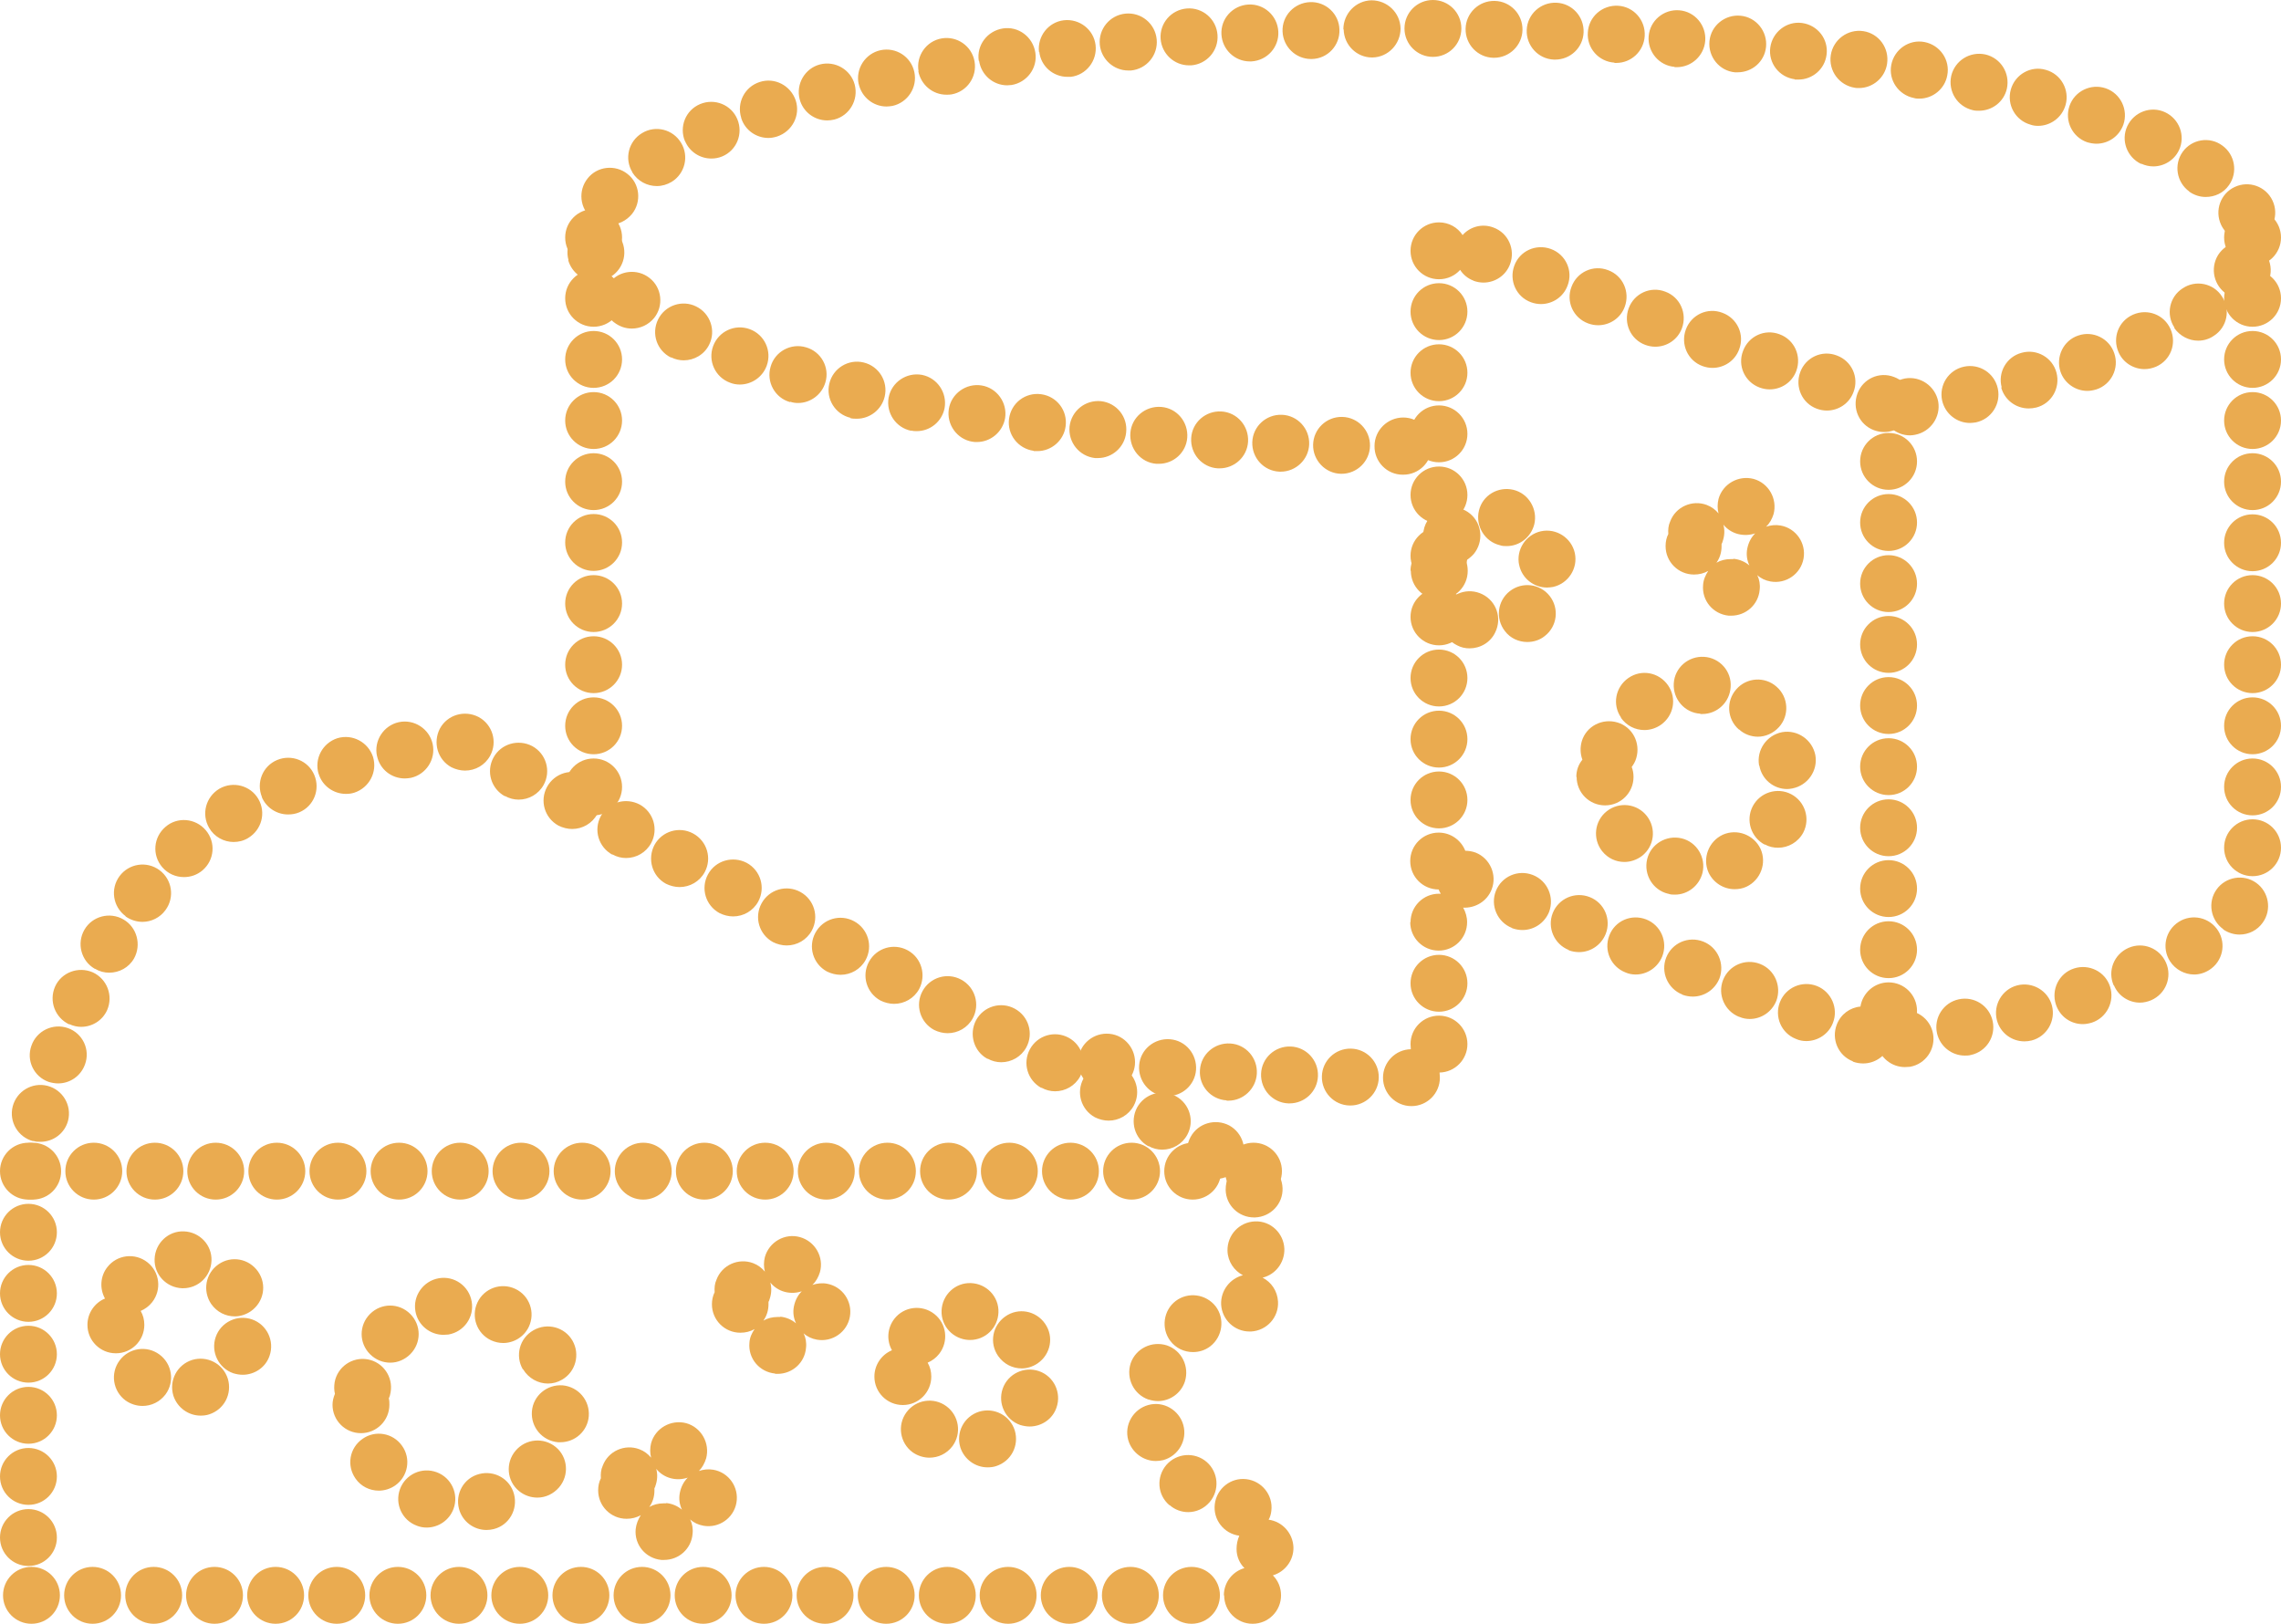
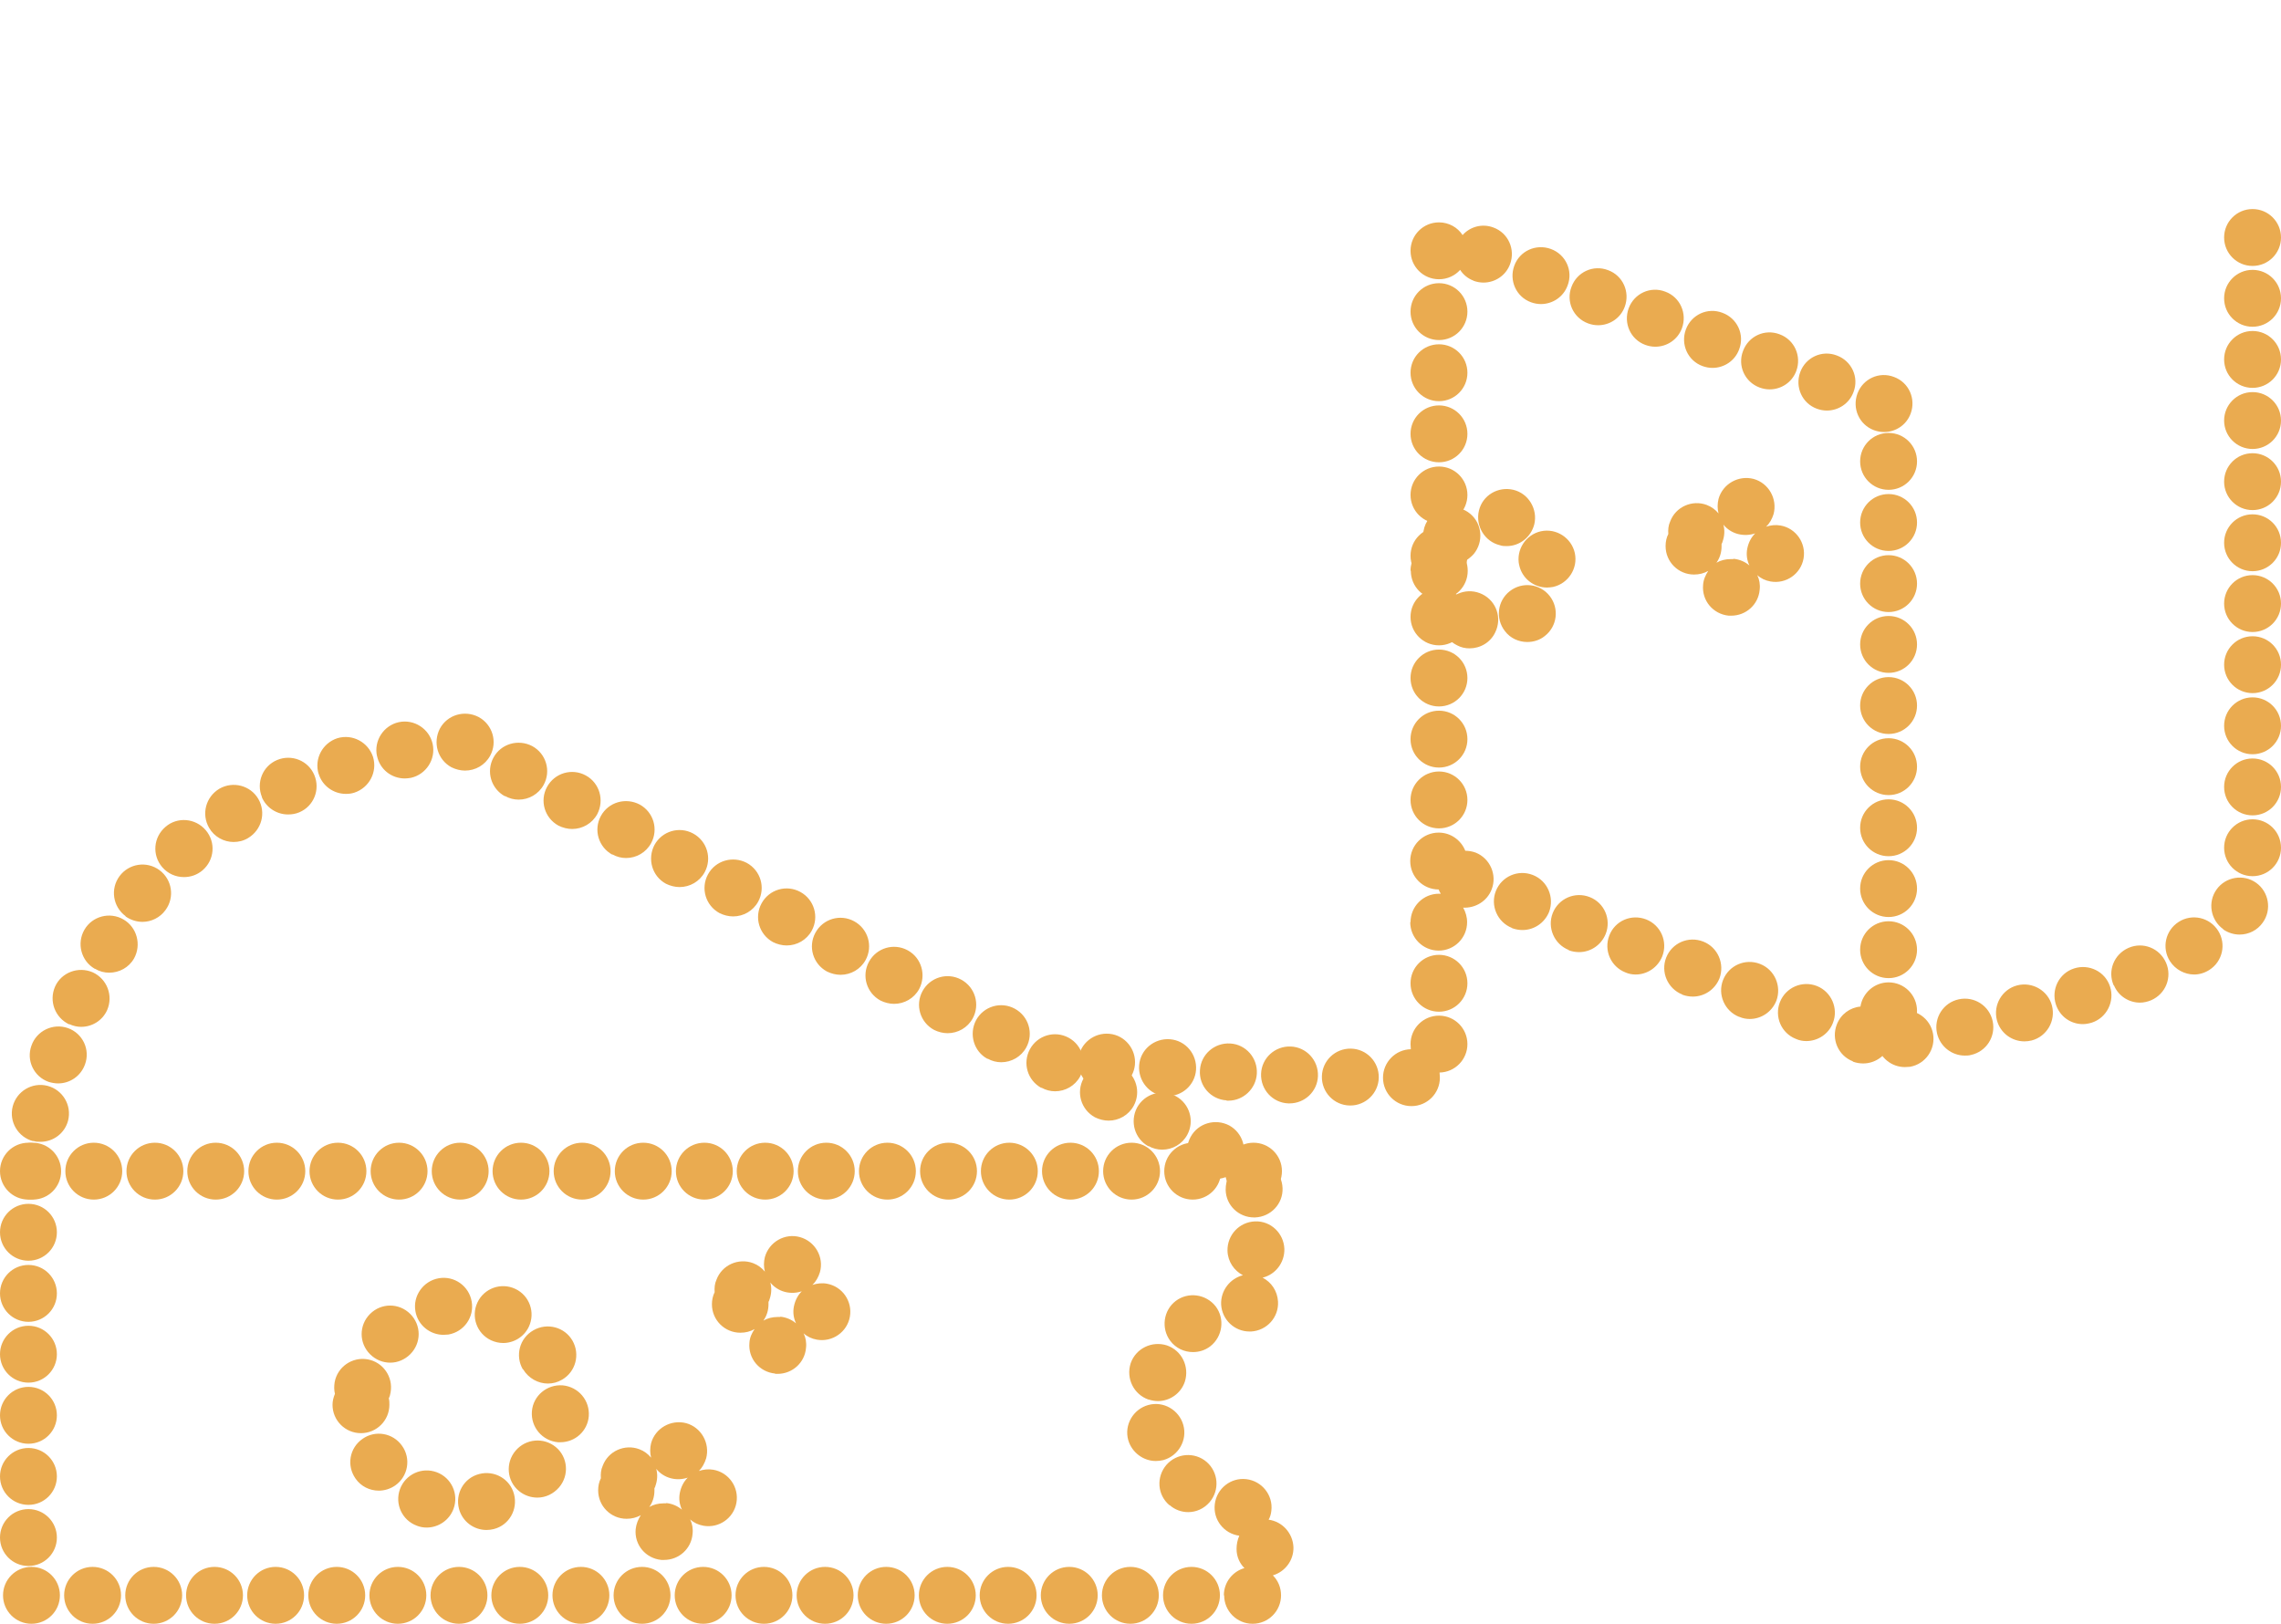
<svg xmlns="http://www.w3.org/2000/svg" id="_Слой_1" data-name="Слой_1" version="1.1" viewBox="0 0 753.9 536.7">
  <defs>
    <style> .st0 { fill: #eaab50; } </style>
  </defs>
  <path class="st0" d="M620.4,345c-.9-5.1,2.5-10,7.6-10.9h0c5.1-.9,10,2.5,10.9,7.6h0c.9,5.1-2.5,10-7.6,10.9h0c-.6,0-1.1.1-1.7.1h0c-4.5,0-8.4-3.2-9.3-7.8ZM640.2,341.5c-1.1-5.1,2.1-10.1,7.2-11.2h0c5.1-1.1,10.1,2.1,11.2,7.2h0c1.1,5.1-2.1,10.1-7.2,11.2h0c-.7.2-1.4.2-2,.2h0c-4.3,0-8.2-3-9.2-7.4ZM660,337.2c-1.3-5,1.7-10.2,6.7-11.5h0c5-1.3,10.2,1.7,11.5,6.7h0c1.3,5-1.7,10.2-6.7,11.5h0c-.8.2-1.6.3-2.4.3h0c-4.2,0-8-2.8-9.1-7ZM679.5,332c-1.6-4.9,1-10.3,6-11.9h0c4.9-1.6,10.3,1,11.9,6h0c1.6,4.9-1.1,10.3-6,11.9h0c-1,.3-2,.5-3,.5h0c-4,0-7.6-2.5-8.9-6.5ZM698.6,325.7c-2.1-4.8.1-10.3,4.9-12.4h0c4.8-2.1,10.3.1,12.4,4.9h0c2.1,4.8-.1,10.3-4.9,12.4h0c-1.2.5-2.5.8-3.7.8h0c-3.6,0-7.1-2.1-8.6-5.7ZM717.2,317.7c-2.8-4.4-1.5-10.2,2.9-13h0c4.4-2.8,10.2-1.5,13,2.9h0c2.8,4.4,1.5,10.2-2.9,13h0c-1.6,1-3.3,1.5-5,1.5h0c-3.1,0-6.2-1.6-8-4.4ZM734.8,307.1c-4.2-3-5.2-8.9-2.2-13.1h0c3-4.2,8.9-5.2,13.1-2.2h0c4.2,3,5.2,8.9,2.2,13.1h0c-1.8,2.6-4.7,4-7.7,4h0c-1.9,0-3.8-.6-5.4-1.7ZM735.1,280.2c0-5.2,4.2-9.4,9.4-9.4h0c5.2,0,9.4,4.2,9.4,9.4h0c0,5.2-4.2,9.4-9.4,9.4h0c-5.2,0-9.4-4.2-9.4-9.4ZM735.1,260.1c0-5.2,4.2-9.4,9.4-9.4h0c5.2,0,9.4,4.2,9.4,9.4h0c0,5.2-4.2,9.4-9.4,9.4h0c-5.2,0-9.4-4.2-9.4-9.4ZM735.1,239.9c0-5.2,4.2-9.4,9.4-9.4h0c5.2,0,9.4,4.2,9.4,9.4h0c0,5.2-4.2,9.4-9.4,9.4h0c-5.2,0-9.4-4.2-9.4-9.4ZM735.1,219.7c0-5.2,4.2-9.4,9.4-9.4h0c5.2,0,9.4,4.2,9.4,9.4h0c0,5.2-4.2,9.4-9.4,9.4h0c-5.2,0-9.4-4.2-9.4-9.4ZM735.1,199.5c0-5.2,4.2-9.4,9.4-9.4h0c5.2,0,9.4,4.2,9.4,9.4h0c0,5.2-4.2,9.4-9.4,9.4h0c-5.2,0-9.4-4.2-9.4-9.4ZM735.1,179.4c0-5.2,4.2-9.4,9.4-9.4h0c5.2,0,9.4,4.2,9.4,9.4h0c0,5.2-4.2,9.4-9.4,9.4h0c-5.2,0-9.4-4.2-9.4-9.4ZM735.1,159.2c0-5.2,4.2-9.4,9.4-9.4h0c5.2,0,9.4,4.2,9.4,9.4h0c0,5.2-4.2,9.4-9.4,9.4h0c-5.2,0-9.4-4.2-9.4-9.4ZM735.1,139c0-5.2,4.2-9.4,9.4-9.4h0c5.2,0,9.4,4.2,9.4,9.4h0c0,5.2-4.2,9.4-9.4,9.4h0c-5.2,0-9.4-4.2-9.4-9.4ZM735.1,118.8c0-5.2,4.2-9.4,9.4-9.4h0c5.2,0,9.4,4.2,9.4,9.4h0c0,5.2-4.2,9.4-9.4,9.4h0c-5.2,0-9.4-4.2-9.4-9.4ZM735.1,98.6c0-5.2,4.2-9.4,9.4-9.4h0c5.2,0,9.4,4.2,9.4,9.4h0c0,5.2-4.2,9.4-9.4,9.4h0c-5.2,0-9.4-4.2-9.4-9.4ZM735.1,78.5c0-5.2,4.2-9.4,9.4-9.4h0c5.2,0,9.4,4.2,9.4,9.4h0c0,5.2-4.2,9.4-9.4,9.4h0c-5.2,0-9.4-4.2-9.4-9.4Z" />
  <g>
-     <path class="st0" d="M463.6,156.9h0c-5.2,0-9.4-4.3-9.3-9.5h0c0-5.2,4.3-9.4,9.5-9.4h0c5.2,0,9.4,4.3,9.4,9.5h0c0,5.2-4.2,9.4-9.4,9.4h0ZM443.2,156.6c-5.2-.1-9.3-4.5-9.2-9.6h0c.1-5.2,4.4-9.3,9.6-9.2h0c5.2.1,9.3,4.4,9.2,9.6h0c-.1,5.1-4.3,9.2-9.4,9.2h-.2ZM422.9,155.9c-5.2-.2-9.2-4.6-9-9.8h0c.2-5.2,4.6-9.2,9.8-9h0c5.2.2,9.2,4.6,9,9.8h0c-.2,5-4.4,9-9.4,9h-.4ZM402.5,154.8c-5.2-.3-9.1-4.8-8.8-10h0c.3-5.2,4.8-9.1,10-8.8h0c5.2.3,9.1,4.8,8.8,10h0c-.3,5-4.5,8.8-9.4,8.8h0c-.2,0-.4,0-.6,0ZM382.2,153.3c-5.2-.4-9-5-8.6-10.2h0c.4-5.2,5-9,10.2-8.6h0c5.2.4,9,5,8.6,10.2h0c-.4,4.9-4.5,8.6-9.4,8.6h0c-.3,0-.5,0-.8,0ZM361.9,151.4c-5.2-.6-8.9-5.2-8.4-10.4h0c.6-5.2,5.2-8.9,10.4-8.4h0c5.2.6,8.9,5.2,8.3,10.4h0c-.5,4.8-4.6,8.4-9.3,8.4h0c-.3,0-.7,0-1,0ZM341.6,149h0c-5.1-.7-8.8-5.4-8.1-10.6h0c.7-5.2,5.4-8.8,10.6-8.1h0c5.2.7,8.8,5.4,8.1,10.6h0c-.6,4.7-4.7,8.2-9.3,8.2h0c-.4,0-.8,0-1.3,0ZM321.4,146c-5.1-.8-8.6-5.7-7.8-10.8h0c.8-5.1,5.7-8.6,10.8-7.8h0c5.1.8,8.6,5.7,7.8,10.8h0c-.8,4.6-4.8,7.9-9.3,7.9h0c-.5,0-1,0-1.5-.1ZM622,136.1c-.9-5.1,2.5-10,7.6-11h0c5.1-.9,10,2.5,11,7.6h0c.9,5.1-2.5,10-7.6,11h0c-.6.1-1.1.2-1.7.2h0c-4.5,0-8.4-3.2-9.2-7.7ZM301.2,142.4c-5.1-1-8.4-5.9-7.5-11h0c1-5.1,5.9-8.4,11-7.5h0c5.1,1,8.4,5.9,7.5,11h0c-.9,4.5-4.8,7.6-9.2,7.6h0c-.6,0-1.2,0-1.8-.2ZM641.9,132.4c-1.1-5.1,2.1-10.1,7.2-11.2h0c5.1-1.1,10.1,2.1,11.2,7.2h0c1.1,5.1-2.1,10.1-7.2,11.2h0c-.7.1-1.4.2-2,.2h0c-4.3,0-8.2-3-9.2-7.4ZM281.1,138.1c-5.1-1.2-8.2-6.3-7-11.3h0c1.2-5.1,6.3-8.2,11.3-7h0c5.1,1.2,8.2,6.3,7,11.3h0c-1,4.3-4.9,7.3-9.2,7.3h0c-.7,0-1.4,0-2.2-.2ZM661.6,128.1c-1.4-5,1.6-10.2,6.6-11.5h0c5-1.4,10.2,1.6,11.5,6.6h0c1.3,5-1.6,10.2-6.7,11.5h0c-.8.2-1.7.3-2.5.3h0c-4.2,0-8-2.8-9.1-7ZM261.1,132.9c-5-1.4-7.9-6.7-6.4-11.7h0c1.4-5,6.7-7.9,11.7-6.4h0c5,1.4,7.9,6.7,6.4,11.6h0c-1.2,4.1-5,6.8-9,6.8h0c-.9,0-1.7-.1-2.6-.4ZM681,122.8c-1.6-4.9,1-10.3,5.9-11.9h0c4.9-1.7,10.3,1,11.9,5.9h0c1.7,4.9-1,10.3-5.9,11.9h0c-1,.3-2,.5-3,.5h0c-3.9,0-7.6-2.5-8.9-6.4ZM241.3,126.5c-4.9-1.8-7.4-7.2-5.6-12.1h0c1.8-4.9,7.2-7.4,12.1-5.6h0c4.9,1.8,7.4,7.2,5.6,12.1h0c-1.4,3.8-5,6.2-8.9,6.2h0c-1.1,0-2.2-.2-3.2-.6ZM700.2,116.4c-2.1-4.8,0-10.3,4.8-12.4h0c4.8-2.1,10.3,0,12.4,4.8h0c2.1,4.8,0,10.3-4.8,12.4h0c-1.2.5-2.5.8-3.8.8h0c-3.6,0-7.1-2.1-8.6-5.6ZM221.8,118.2c-4.7-2.3-6.6-7.9-4.3-12.6h0c2.3-4.7,8-6.6,12.6-4.3h0c4.7,2.3,6.6,8,4.3,12.6h0c-1.6,3.3-5,5.2-8.4,5.2h0c-1.4,0-2.8-.3-4.2-1ZM718.7,108.3c-2.9-4.3-1.7-10.2,2.7-13h0c4.3-2.9,10.2-1.7,13,2.7h0c2.9,4.3,1.7,10.2-2.7,13h0c-1.6,1.1-3.4,1.6-5.2,1.6h0c-3,0-6-1.5-7.9-4.2ZM203,106.6c-4.1-3.2-4.7-9.2-1.5-13.2h0c3.2-4.1,9.2-4.7,13.2-1.5h0c4.1,3.2,4.7,9.2,1.5,13.2h0c-1.9,2.3-4.6,3.5-7.4,3.5h0c-2.1,0-4.1-.7-5.9-2.1ZM736.1,97.3c-4.4-2.8-5.7-8.6-3-13h0c2.8-4.4,8.6-5.7,13-3h0c4.4,2.8,5.7,8.6,3,13h0c-1.8,2.9-4.9,4.4-8,4.4h0c-1.7,0-3.5-.5-5-1.5ZM187.9,86c-1.4-5,1.5-10.2,6.5-11.6h0c5-1.4,10.2,1.5,11.6,6.5h0c1.4,5-1.5,10.2-6.5,11.6h0c-.9.2-1.7.4-2.6.4h0c-4.1,0-7.9-2.7-9.1-6.9ZM734.1,74.3c-2.2-4.7-.2-10.3,4.5-12.5h0c4.7-2.2,10.3-.2,12.5,4.5h0c2.2,4.7.2,10.3-4.5,12.5h0c-1.3.6-2.7.9-4,.9h0c-3.5,0-6.9-2-8.5-5.4ZM195.7,72.2c-4.1-3.2-4.7-9.2-1.5-13.2h0c3.2-4.1,9.2-4.7,13.2-1.5h0c4.1,3.2,4.7,9.2,1.5,13.2h0c-1.9,2.3-4.6,3.6-7.4,3.6h0c-2.1,0-4.1-.7-5.9-2.1ZM723.6,63.3c-4.2-3-5.2-8.9-2.2-13.1h0c3-4.2,8.9-5.2,13.1-2.1h0c4.2,3,5.2,8.9,2.2,13.1h0c-1.8,2.6-4.7,3.9-7.7,3.9h0c-1.9,0-3.8-.6-5.5-1.8ZM209,56.9c-2.7-4.4-1.3-10.2,3.2-12.9h0c4.4-2.7,10.2-1.3,12.9,3.2h0c2.7,4.4,1.3,10.2-3.1,12.9h0c-1.5.9-3.2,1.4-4.9,1.4h0c-3.2,0-6.3-1.6-8.1-4.5ZM707.7,54.2c-4.7-2.2-6.8-7.8-4.6-12.5h0c2.2-4.7,7.8-6.8,12.5-4.6h0c4.7,2.2,6.8,7.8,4.6,12.5h0c-1.6,3.4-5,5.4-8.5,5.4h0c-1.3,0-2.7-.3-4-.9ZM226.4,46.7c-2-4.8.2-10.3,5-12.3h0c4.8-2,10.3.2,12.3,5h0c2,4.8-.2,10.3-5,12.3h0c-1.2.5-2.4.7-3.6.7h0c-3.7,0-7.2-2.2-8.7-5.8ZM689.8,47c-4.9-1.7-7.5-7.1-5.8-12h0c1.7-4.9,7.1-7.5,12-5.8h0c4.9,1.7,7.5,7.1,5.8,12h0c-1.4,3.9-5,6.3-8.9,6.3h0c-1,0-2.1-.2-3.1-.5ZM245,39c-1.6-5,1.1-10.3,6.1-11.9h0c4.9-1.6,10.2,1.1,11.9,6.1h0c1.6,4.9-1.1,10.2-6.1,11.9h0c-1,.3-1.9.5-2.9.5h0c-4,0-7.7-2.5-9-6.5ZM671.1,41.2c-5-1.4-7.9-6.6-6.5-11.6h0c1.4-5,6.6-8,11.6-6.5h0c5,1.4,7.9,6.6,6.5,11.6h0c-1.2,4.2-5,6.9-9.1,6.9h0c-.8,0-1.7-.1-2.5-.4ZM264.3,32.8c-1.3-5,1.7-10.2,6.7-11.5h0c5-1.3,10.2,1.7,11.5,6.7h0c1.3,5-1.7,10.2-6.7,11.5h0c-.8.2-1.6.3-2.4.3h0c-4.2,0-8-2.8-9.1-7ZM652,36.4c-5.1-1.2-8.2-6.2-7.1-11.3h0c1.2-5.1,6.2-8.2,11.3-7.1h0c5.1,1.2,8.2,6.2,7.1,11.3h0c-1,4.4-4.9,7.3-9.2,7.3h0c-.7,0-1.4,0-2.1-.2ZM283.8,27.8c-1.1-5.1,2.2-10.1,7.2-11.2h0c5.1-1.1,10.1,2.1,11.2,7.2h0c1.1,5.1-2.2,10.1-7.2,11.2h0c-.7.1-1.3.2-2,.2h0c-4.3,0-8.2-3-9.2-7.5ZM632.6,32.4h0c-5.1-1-8.5-5.9-7.5-11h0c1-5.1,5.9-8.5,11-7.5h0c5.1,1,8.5,5.9,7.5,11h0c-.8,4.5-4.8,7.7-9.2,7.7h0c-.6,0-1.2,0-1.8-.2ZM303.6,23.6c-.9-5.1,2.5-10,7.6-10.9h0c5.1-.9,10,2.5,10.9,7.6h0c.9,5.1-2.5,10-7.6,10.9h0c-.6.1-1.1.1-1.7.1h0c-4.5,0-8.4-3.2-9.3-7.8ZM613,29h0c-5.1-.8-8.7-5.6-7.9-10.8h0c.8-5.1,5.6-8.7,10.8-7.9h0c5.1.8,8.6,5.6,7.8,10.8h0c-.7,4.6-4.7,8-9.3,8h0c-.5,0-1,0-1.5-.1ZM323.5,20.1c-.8-5.1,2.8-9.9,8-10.7h0c5.1-.8,9.9,2.8,10.7,8h0c.8,5.1-2.8,9.9-7.9,10.7h0c-.5,0-.9.1-1.4.1h0c-4.6,0-8.6-3.4-9.3-8.1ZM593.2,26.2h0c-5.2-.7-8.8-5.4-8.1-10.5h0c.7-5.1,5.4-8.8,10.5-8.1h0c5.2.7,8.8,5.4,8.1,10.5h0c-.6,4.8-4.7,8.2-9.3,8.2h0c-.4,0-.8,0-1.2,0ZM343.4,17.2c-.6-5.2,3.1-9.9,8.2-10.5h0c5.2-.6,9.9,3.1,10.5,8.2h0c.6,5.2-3.1,9.9-8.2,10.5h0c-.4,0-.8,0-1.1,0h0c-4.7,0-8.8-3.5-9.3-8.3ZM573.4,23.9c-5.2-.5-8.9-5.2-8.4-10.3h0c.5-5.2,5.2-8.9,10.3-8.4h0c5.2.5,8.9,5.2,8.4,10.3h0c-.5,4.9-4.6,8.4-9.4,8.4h0c-.3,0-.6,0-1,0ZM363.5,14.8c-.5-5.2,3.3-9.8,8.5-10.3h0c5.2-.5,9.8,3.3,10.3,8.5h0c.5,5.2-3.3,9.8-8.5,10.3h0c-.3,0-.6,0-.9,0h0c-4.8,0-8.9-3.7-9.4-8.5ZM553.5,22.1c-5.2-.4-9-5-8.6-10.1h0c.4-5.2,5-9,10.1-8.6h0c5.2.4,9,5,8.6,10.1h0c-.4,4.9-4.5,8.7-9.4,8.7h0c-.3,0-.5,0-.8,0ZM383.6,12.9c-.4-5.2,3.5-9.7,8.7-10.1h0c5.2-.4,9.7,3.5,10.1,8.7h0c.4,5.2-3.5,9.7-8.7,10.1h0c-.2,0-.5,0-.7,0h0c-4.9,0-9-3.8-9.4-8.7ZM533.6,20.7c-5.2-.3-9.2-4.8-8.8-10h0c.3-5.2,4.8-9.1,10-8.8h0c5.2.3,9.1,4.8,8.8,10h0c-.3,5-4.4,8.9-9.4,8.9h0c-.2,0-.4,0-.6,0ZM403.7,11.4c-.3-5.2,3.7-9.6,8.9-9.9h0c5.2-.3,9.6,3.7,9.9,8.9h0c.3,5.2-3.7,9.6-8.9,9.9h0c-.2,0-.3,0-.5,0h0c-5,0-9.1-3.9-9.4-8.9ZM513.6,19.7c-5.2-.2-9.2-4.6-9-9.8h0c.2-5.2,4.6-9.2,9.8-9h0c5.2.2,9.2,4.6,9,9.8h0c-.2,5.1-4.4,9-9.4,9h-.4ZM423.9,10.4c-.2-5.2,3.9-9.5,9.1-9.7h0c5.2-.2,9.6,3.9,9.7,9.1h0c.2,5.2-3.9,9.6-9.1,9.7h0c-.1,0-.2,0-.3,0h0c-5,0-9.2-4-9.4-9.1ZM493.6,19.1c-5.2-.1-9.3-4.4-9.2-9.6h0c.1-5.2,4.4-9.3,9.6-9.2h0c5.2.1,9.3,4.4,9.2,9.6h0c-.1,5.1-4.3,9.2-9.4,9.2h0c0,0-.1,0-.2,0ZM444,9.7c0-5.2,4.1-9.5,9.3-9.6h0c5.2,0,9.5,4.1,9.6,9.3h0c0,5.2-4.1,9.5-9.3,9.6h-.1c-5.1,0-9.3-4.1-9.4-9.3ZM473.6,18.8c-5.2,0-9.4-4.2-9.4-9.4h0c0-5.2,4.2-9.4,9.4-9.4h0c5.2,0,9.4,4.2,9.4,9.4h0c0,5.2-4.2,9.4-9.4,9.4h0Z" />
    <path class="st0" d="M457.1,356.2c0-5.1,4.1-9.3,9.2-9.4h0c0-.5-.1-1.1-.1-1.7h0c0-5.2,4.2-9.4,9.4-9.4h0c5.2,0,9.4,4.2,9.4,9.4h0c0,5.1-4.1,9.3-9.2,9.4h0c0,.5.1,1.1.1,1.7h0c0,5.2-4.2,9.4-9.4,9.4h0c-5.2,0-9.4-4.2-9.4-9.4ZM446.1,365.4c-5.2-.1-9.3-4.4-9.2-9.6h0c.1-5.2,4.4-9.3,9.6-9.2h0c5.2.1,9.3,4.4,9.2,9.6h0c-.1,5.1-4.3,9.2-9.4,9.2h-.2ZM425.8,364.7h0c-5.2-.2-9.2-4.6-9-9.8h0c.2-5.2,4.6-9.2,9.8-9h0c5.2.2,9.2,4.6,9,9.8h0c-.2,5.1-4.4,9-9.4,9h0c-.1,0-.3,0-.4,0ZM405.4,363.7h0c-5.2-.3-9.2-4.8-8.8-10h0c.3-5.2,4.8-9.1,10-8.8h0c5.2.3,9.1,4.8,8.8,10h0c-.3,5-4.5,8.9-9.4,8.9h0c-.2,0-.4,0-.6,0ZM385.1,362.3c-5.2-.4-9-5-8.6-10.2h0c.4-5.2,5-9,10.2-8.6h0c5.2.4,9,5,8.6,10.2h0c-.4,4.9-4.5,8.6-9.4,8.6h0c-.2,0-.5,0-.8,0ZM364.8,360.4h0c-5.2-.5-8.9-5.2-8.4-10.3h0c.5-5.2,5.2-8.9,10.3-8.4h0c5.2.5,8.9,5.2,8.4,10.3h0c-.5,4.8-4.6,8.4-9.3,8.4h0c-.3,0-.7,0-1,0ZM612.4,350.8c-4.9-1.9-7.2-7.4-5.3-12.2h0c1.3-3.4,4.4-5.6,7.8-5.9h0c.7-4.5,4.6-8,9.3-8h0c5.2,0,9.4,4.2,9.4,9.4h0c0,4.9-3.7,8.9-8.5,9.4h0c0,.7-.3,1.3-.5,2h0c-1.5,3.7-5,6-8.8,6h0c-1.1,0-2.3-.2-3.4-.6ZM593.6,343.4c-4.9-1.9-7.2-7.4-5.3-12.2h0c1.9-4.8,7.3-7.2,12.2-5.3h0c4.8,1.9,7.2,7.4,5.3,12.2h0c-1.4,3.7-5,6-8.8,6h0c-1.1,0-2.3-.2-3.4-.7ZM574.8,336.1c-4.8-1.9-7.2-7.4-5.3-12.2h0c1.9-4.8,7.3-7.2,12.2-5.3h0c4.9,1.9,7.2,7.4,5.4,12.2h0c-1.5,3.7-5,6-8.8,6h0c-1.1,0-2.3-.2-3.4-.7ZM466.2,325c0-5.2,4.2-9.4,9.4-9.4h0c5.2,0,9.4,4.2,9.4,9.4h0c0,5.2-4.2,9.4-9.4,9.4h0c-5.2,0-9.4-4.2-9.4-9.4ZM556,328.7c-4.8-1.9-7.2-7.4-5.3-12.2h0c1.9-4.8,7.3-7.2,12.2-5.3h0c4.9,1.9,7.2,7.4,5.4,12.2h0c-1.5,3.7-5,6-8.8,6h0c-1.1,0-2.3-.2-3.4-.6ZM614.8,313.9c0-5.2,4.2-9.4,9.4-9.4h0c5.2,0,9.4,4.2,9.4,9.4h0c0,5.2-4.2,9.4-9.4,9.4h0c-5.2,0-9.4-4.2-9.4-9.4ZM537.2,321.4c-4.8-1.9-7.2-7.3-5.3-12.2h0c1.9-4.9,7.3-7.2,12.2-5.3h0c4.8,1.9,7.2,7.3,5.3,12.2h0c-1.5,3.7-5,6-8.8,6h0c-1.1,0-2.3-.2-3.4-.7ZM518.5,314c-4.8-1.9-7.2-7.4-5.3-12.2h0c1.9-4.8,7.3-7.2,12.2-5.3h0c4.9,1.9,7.2,7.4,5.3,12.2h0c-1.5,3.7-5,6-8.8,6h0c-1.1,0-2.3-.2-3.4-.6ZM466.2,304.8c0-5.2,4.2-9.4,9.4-9.4h0c.2,0,.4,0,.6,0h0c-.3-.4-.5-.9-.7-1.4h0c-5.2,0-9.4-4.2-9.4-9.4h0c0-5.2,4.2-9.4,9.4-9.4h0c4,0,7.4,2.5,8.8,6h0c1.1,0,2.3.2,3.4.6h0c4.8,1.9,7.2,7.4,5.3,12.2h0c-1.5,3.9-5.4,6.2-9.4,6h0c.8,1.4,1.3,3.1,1.3,4.8h0c0,5.2-4.2,9.4-9.4,9.4h0c-5.2,0-9.4-4.2-9.4-9.4ZM499.7,306.7c-4.8-1.9-7.2-7.4-5.3-12.2h0c1.9-4.8,7.3-7.2,12.2-5.3h0c4.9,1.9,7.2,7.4,5.4,12.2h0c-1.5,3.7-5,6-8.8,6h0c-1.1,0-2.3-.2-3.4-.6ZM614.8,293.7c0-5.2,4.2-9.4,9.4-9.4h0c5.2,0,9.4,4.2,9.4,9.4h0c0,5.2-4.2,9.4-9.4,9.4h0c-5.2,0-9.4-4.2-9.4-9.4ZM614.8,273.6c0-5.2,4.2-9.4,9.4-9.4h0c5.2,0,9.4,4.2,9.4,9.4h0c0,5.2-4.2,9.4-9.4,9.4h0c-5.2,0-9.4-4.2-9.4-9.4ZM466.2,264.4c0-5.2,4.2-9.4,9.4-9.4h0c5.2,0,9.4,4.2,9.4,9.4h0c0,5.2-4.2,9.4-9.4,9.4h0c-5.2,0-9.4-4.2-9.4-9.4ZM614.8,253.4c0-5.2,4.2-9.4,9.4-9.4h0c5.2,0,9.4,4.2,9.4,9.4h0c0,5.2-4.2,9.4-9.4,9.4h0c-5.2,0-9.4-4.2-9.4-9.4ZM466.2,244.3c0-5.2,4.2-9.4,9.4-9.4h0c5.2,0,9.4,4.2,9.4,9.4h0c0,5.2-4.2,9.4-9.4,9.4h0c-5.2,0-9.4-4.2-9.4-9.4ZM614.8,233.2c0-5.2,4.2-9.4,9.4-9.4h0c5.2,0,9.4,4.2,9.4,9.4h0c0,5.2-4.2,9.4-9.4,9.4h0c-5.2,0-9.4-4.2-9.4-9.4ZM466.2,224.1c0-5.2,4.2-9.4,9.4-9.4h0c5.2,0,9.4,4.2,9.4,9.4h0c0,5.2-4.2,9.4-9.4,9.4h0c-5.2,0-9.4-4.2-9.4-9.4ZM614.8,213c0-5.2,4.2-9.4,9.4-9.4h0c5.2,0,9.4,4.2,9.4,9.4h0c0,5.2-4.2,9.4-9.4,9.4h0c-5.2,0-9.4-4.2-9.4-9.4ZM466.2,203.9c0-5.2,4.2-9.4,9.4-9.4h0c5.2,0,9.4,4.2,9.4,9.4h0c0,5.2-4.2,9.4-9.4,9.4h0c-5.2,0-9.4-4.2-9.4-9.4ZM614.8,192.9c0-5.2,4.2-9.4,9.4-9.4h0c5.2,0,9.4,4.2,9.4,9.4h0c0,5.2-4.2,9.4-9.4,9.4h0c-5.2,0-9.4-4.2-9.4-9.4ZM466.2,183.7c0-5.2,4.2-9.4,9.4-9.4h0c5.2,0,9.4,4.2,9.4,9.4h0c0,5.2-4.2,9.4-9.4,9.4h0c-5.2,0-9.4-4.2-9.4-9.4ZM614.8,172.7c0-5.2,4.2-9.4,9.4-9.4h0c5.2,0,9.4,4.2,9.4,9.4h0c0,5.2-4.2,9.4-9.4,9.4h0c-5.2,0-9.4-4.2-9.4-9.4ZM466.2,163.6c0-5.2,4.2-9.4,9.4-9.4h0c5.2,0,9.4,4.2,9.4,9.4h0c0,5.2-4.2,9.4-9.4,9.4h0c-5.2,0-9.4-4.2-9.4-9.4ZM614.8,152.5c0-5.2,4.2-9.4,9.4-9.4h0c5.2,0,9.4,4.2,9.4,9.4h0c0,5.2-4.2,9.4-9.4,9.4h0c-5.2,0-9.4-4.2-9.4-9.4ZM466.2,143.4c0-5.2,4.2-9.4,9.4-9.4h0c5.2,0,9.4,4.2,9.4,9.4h0c0,5.2-4.2,9.4-9.4,9.4h0c-5.2,0-9.4-4.2-9.4-9.4ZM619.4,142.2c-4.9-1.8-7.3-7.2-5.5-12.1h0c1.8-4.9,7.2-7.4,12.1-5.5h0c4.9,1.8,7.3,7.2,5.5,12.1h0c-1.4,3.8-5,6.1-8.8,6.1h0c-1.1,0-2.2-.2-3.3-.6ZM600.5,135.1c-4.9-1.8-7.3-7.2-5.5-12.1h0c1.8-4.9,7.2-7.4,12.1-5.5h0c4.9,1.8,7.4,7.2,5.5,12.1h0c-1.4,3.8-5,6.1-8.8,6.1h0c-1.1,0-2.2-.2-3.3-.6ZM466.2,123.2c0-5.2,4.2-9.4,9.4-9.4h0c5.2,0,9.4,4.2,9.4,9.4h0c0,5.2-4.2,9.4-9.4,9.4h0c-5.2,0-9.4-4.2-9.4-9.4ZM581.6,128.1c-4.9-1.8-7.4-7.2-5.5-12.1h0c1.8-4.9,7.2-7.4,12.1-5.5h0c4.9,1.8,7.3,7.2,5.5,12.1h0c-1.4,3.8-5,6.1-8.8,6.1h0c-1.1,0-2.2-.2-3.3-.6ZM562.7,121c-4.9-1.8-7.3-7.2-5.5-12.1h0c1.8-4.9,7.2-7.4,12.1-5.5h0c4.9,1.8,7.4,7.2,5.5,12.1h0c-1.4,3.8-5,6.1-8.8,6.1h0c-1.1,0-2.2-.2-3.3-.6ZM543.8,114c-4.9-1.8-7.3-7.2-5.5-12.1h0c1.8-4.9,7.2-7.4,12.1-5.5h0c4.9,1.8,7.3,7.2,5.5,12.1h0c-1.4,3.8-5,6.1-8.8,6.1h0c-1.1,0-2.2-.2-3.3-.6ZM466.2,103c0-5.2,4.2-9.4,9.4-9.4h0c5.2,0,9.4,4.2,9.4,9.4h0c0,5.2-4.2,9.4-9.4,9.4h0c-5.2,0-9.4-4.2-9.4-9.4ZM524.9,106.9c-4.9-1.8-7.4-7.2-5.5-12.1h0c1.8-4.9,7.2-7.4,12.1-5.5h0c4.9,1.8,7.3,7.2,5.5,12.1h0c-1.4,3.8-5,6.1-8.8,6.1h0c-1.1,0-2.2-.2-3.3-.6ZM506,99.9c-4.9-1.8-7.3-7.2-5.5-12.1h0c1.8-4.9,7.2-7.3,12.1-5.5h0c4.9,1.8,7.4,7.2,5.5,12.1h0c-1.4,3.8-5,6.1-8.8,6.1h0c-1.1,0-2.2-.2-3.3-.6ZM487.1,92.8c-1.9-.7-3.5-2-4.5-3.6h0c-1.7,1.9-4.2,3.1-7,3.1h0c-5.2,0-9.4-4.2-9.4-9.4h0c0-5.2,4.2-9.4,9.4-9.4h0c3.3,0,6.2,1.7,7.8,4.2h0c2.5-2.8,6.5-3.9,10.2-2.5h0c4.9,1.8,7.3,7.2,5.5,12.1h0c-1.4,3.8-5,6.1-8.8,6.1h0c-1.1,0-2.2-.2-3.3-.6Z" />
-     <path class="st0" d="M186.8,260.1c0-5.2,4.2-9.4,9.4-9.4h0c5.2,0,9.4,4.2,9.4,9.4h0c0,5.2-4.2,9.4-9.4,9.4h0c-5.2,0-9.4-4.2-9.4-9.4ZM186.8,239.9c0-5.2,4.2-9.4,9.4-9.4h0c5.2,0,9.4,4.2,9.4,9.4h0c0,5.2-4.2,9.4-9.4,9.4h0c-5.2,0-9.4-4.2-9.4-9.4ZM186.8,219.7c0-5.2,4.2-9.4,9.4-9.4h0c5.2,0,9.4,4.2,9.4,9.4h0c0,5.2-4.2,9.4-9.4,9.4h0c-5.2,0-9.4-4.2-9.4-9.4ZM186.8,199.5c0-5.2,4.2-9.4,9.4-9.4h0c5.2,0,9.4,4.2,9.4,9.4h0c0,5.2-4.2,9.4-9.4,9.4h0c-5.2,0-9.4-4.2-9.4-9.4ZM186.8,179.3c0-5.2,4.2-9.4,9.4-9.4h0c5.2,0,9.4,4.2,9.4,9.4h0c0,5.2-4.2,9.4-9.4,9.4h0c-5.2,0-9.4-4.2-9.4-9.4ZM186.8,159.2c0-5.2,4.2-9.4,9.4-9.4h0c5.2,0,9.4,4.2,9.4,9.4h0c0,5.2-4.2,9.4-9.4,9.4h0c-5.2,0-9.4-4.2-9.4-9.4ZM186.8,139c0-5.2,4.2-9.4,9.4-9.4h0c5.2,0,9.4,4.2,9.4,9.4h0c0,5.2-4.2,9.4-9.4,9.4h0c-5.2,0-9.4-4.2-9.4-9.4ZM186.8,118.8c0-5.2,4.2-9.4,9.4-9.4h0c5.2,0,9.4,4.2,9.4,9.4h0c0,5.2-4.2,9.4-9.4,9.4h0c-5.2,0-9.4-4.2-9.4-9.4ZM186.8,98.6c0-5.2,4.2-9.4,9.4-9.4h0c5.2,0,9.4,4.2,9.4,9.4h0c0,5.2-4.2,9.4-9.4,9.4h0c-5.2,0-9.4-4.2-9.4-9.4ZM186.8,78.5c0-5.2,4.2-9.4,9.4-9.4h0c5.2,0,9.4,4.2,9.4,9.4h0c0,5.2-4.2,9.4-9.4,9.4h0c-5.2,0-9.4-4.2-9.4-9.4Z" />
-     <path class="st0" d="M551.3,295.4h0c-5-1.2-8.1-6.3-6.9-11.4h0c1.2-5,6.3-8.1,11.4-6.9h0c5,1.2,8.1,6.3,6.9,11.4h0c-1.1,4.3-4.9,7.2-9.1,7.2h0c-.7,0-1.5,0-2.2-.3ZM564.7,288.4c-2.1-4.7,0-10.3,4.7-12.5h0c4.7-2.1,10.3,0,12.5,4.7h0c2.1,4.7,0,10.3-4.7,12.5h0c-1.3.6-2.6.8-3.9.8h0c-3.6,0-7-2.1-8.6-5.5ZM529.5,281.3c-3.2-4.1-2.5-10,1.6-13.2h0c4.1-3.2,10-2.5,13.2,1.6h0c3.2,4.1,2.5,10-1.6,13.2h0c-1.7,1.3-3.8,2-5.8,2h0c-2.8,0-5.5-1.2-7.4-3.6ZM583.3,279.2c-4.6-2.4-6.4-8.1-4-12.7h0c2.4-4.6,8.1-6.4,12.7-4h0c4.6,2.4,6.4,8.1,4,12.7h0c-1.7,3.2-5,5-8.3,5h0c-1.5,0-3-.3-4.4-1.1ZM521,256.8c0-2.2.7-4.1,2-5.7h0c-.7-1.9-.8-4-.2-6.1h0c1.5-5,6.8-7.7,11.8-6.2h0c5,1.5,7.7,6.8,6.2,11.8h0c-.3,1.1-.9,2.1-1.5,2.9h0c.4,1,.6,2.1.6,3.3h0c0,5.2-4.2,9.4-9.4,9.4h0c-5.2,0-9.4-4.2-9.4-9.4ZM581.4,253c-.9-5.1,2.5-10,7.6-11h0c5.1-.9,10,2.5,11,7.6h0c.9,5.1-2.5,10-7.6,11h0c-.6.1-1.1.2-1.7.2h0c-4.5,0-8.4-3.2-9.2-7.7ZM574.7,241.1c-3.9-3.4-4.3-9.4-.8-13.3h0c3.4-3.9,9.4-4.3,13.3-.8h0c3.9,3.4,4.3,9.4.8,13.3h0c-1.9,2.1-4.5,3.2-7,3.2h0c-2.2,0-4.5-.8-6.2-2.4ZM535.8,237.2c-3-4.3-1.9-10.1,2.4-13.1h0c4.3-3,10.1-1.9,13.1,2.4h0c3,4.3,1.9,10.1-2.4,13.1h0c-1.6,1.1-3.5,1.7-5.4,1.7h0c-3,0-5.9-1.4-7.8-4.1ZM562,235.9c-5.2-.3-9.1-4.8-8.8-10h0c.3-5.2,4.8-9.1,10-8.8h0c5.2.3,9.2,4.8,8.8,10h0c-.3,5-4.4,8.9-9.4,8.9h0c-.2,0-.4,0-.6,0Z" />
    <path class="st0" d="M481.6,213.3c-4.7-2.3-6.6-7.9-4.3-12.6h0c2.3-4.7,7.9-6.6,12.6-4.3h0c4.7,2.3,6.6,7.9,4.3,12.6h0c-1.6,3.4-5,5.3-8.5,5.3h0c-1.4,0-2.8-.3-4.1-1ZM497.4,208.6c-3.2-4.1-2.5-10,1.6-13.2h0c4.1-3.2,10-2.5,13.2,1.6h0c3.2,4.1,2.5,10-1.6,13.2h0c-1.7,1.4-3.8,2-5.8,2h0c-2.8,0-5.6-1.2-7.4-3.6ZM466.2,188.6c0-3.5,2-6.6,4.8-8.2h0c-1.2-3.1-.7-6.7,1.6-9.4h0c3.3-4,9.3-4.5,13.3-1.2h0c4,3.3,4.5,9.3,1.2,13.3h0c-.8.9-1.7,1.6-2.6,2.2h0c.4,1,.6,2.2.6,3.4h0c0,5.2-4.2,9.4-9.4,9.4h0c-5.2,0-9.4-4.2-9.4-9.4ZM502.1,186.8c-1.1-5.1,2.2-10.1,7.2-11.2h0c5.1-1.1,10.1,2.2,11.2,7.2h0c1.1,5.1-2.2,10.1-7.2,11.2h0c-.7.1-1.3.2-2,.2h0c-4.3,0-8.3-3-9.2-7.5ZM495.7,180.2c-5-1.2-8.1-6.4-6.9-11.4h0c1.2-5.1,6.3-8.1,11.4-6.9h0c5,1.2,8.1,6.4,6.9,11.4h0c-1.1,4.3-4.9,7.2-9.1,7.2h0c-.7,0-1.5,0-2.3-.3Z" />
    <path class="st0" d="M571.4,203.5c-5.2-.5-9-5-8.5-10.2h0c.1-1.7.8-3.2,1.7-4.6h0c-1.4.8-3,1.2-4.7,1.2h0c-5.2,0-9.4-4.2-9.4-9.4h0c0-1.5.3-2.8.9-4h0c-.1-1.4,0-2.8.6-4.1h0c1.8-4.9,7.3-7.3,12.1-5.5h0c1.6.6,2.9,1.6,3.9,2.8h0c-.4-1.5-.4-3.2,0-4.8h0c1.4-5,6.6-7.9,11.6-6.6h0c5,1.4,7.9,6.6,6.6,11.6h0c-.5,1.6-1.3,3.1-2.5,4.2h0c1.5-.5,3.1-.7,4.8-.4h0c5.1.9,8.5,5.8,7.6,10.9h0c-.9,5.1-5.8,8.5-10.9,7.6h0c-1.7-.3-3.2-1-4.4-2.1h0c.7,1.4,1,3.1.8,4.8h0c-.4,4.9-4.5,8.6-9.4,8.6h0c-.3,0-.6,0-.8,0ZM573,184.7c2,.2,3.8,1,5.2,2.2h0c-.8-1.7-1.1-3.6-.7-5.6h0c.4-2,1.3-3.7,2.6-5h0c-1.8.6-3.7.7-5.7.2h0c-1.9-.5-3.6-1.6-4.8-3.1h0c.5,1.8.4,3.8-.3,5.7h0c0,.2-.2.5-.3.7h0c0,.2,0,.5,0,.8h0c0,2-.6,3.9-1.7,5.4h0c1.4-.8,3-1.2,4.7-1.2h0c.3,0,.6,0,.8,0Z" />
  </g>
  <path class="st0" d="M404.5,527.3c0-4.3,2.9-7.9,6.8-9h0c-1.6-1.6-2.6-3.8-2.6-6.3h0c0-1.6.3-3,.9-4.4h0c-5.1-.7-8.7-5.3-8.1-10.4h0c.6-5.2,5.3-8.9,10.4-8.3h0c5.2.6,8.9,5.3,8.3,10.4h0c-.1,1.1-.4,2.1-.9,3h0c4.5.6,8,4.4,8.2,9.1h0c.1,4.4-2.8,8.1-6.8,9.3h0c1.7,1.7,2.7,4,2.7,6.6h0c0,5.2-4.2,9.4-9.4,9.4h0c-5.2,0-9.4-4.2-9.4-9.4ZM384.4,527.3c0-5.2,4.2-9.4,9.4-9.4h0c5.2,0,9.4,4.2,9.4,9.4h0c0,5.2-4.2,9.4-9.4,9.4h0c-5.2,0-9.4-4.2-9.4-9.4ZM364.2,527.3c0-5.2,4.2-9.4,9.4-9.4h0c5.2,0,9.4,4.2,9.4,9.4h0c0,5.2-4.2,9.4-9.4,9.4h0c-5.2,0-9.4-4.2-9.4-9.4ZM344,527.3c0-5.2,4.2-9.4,9.4-9.4h0c5.2,0,9.4,4.2,9.4,9.4h0c0,5.2-4.2,9.4-9.4,9.4h0c-5.2,0-9.4-4.2-9.4-9.4ZM323.8,527.3c0-5.2,4.2-9.4,9.4-9.4h0c5.2,0,9.4,4.2,9.4,9.4h0c0,5.2-4.2,9.4-9.4,9.4h0c-5.2,0-9.4-4.2-9.4-9.4ZM303.7,527.3c0-5.2,4.2-9.4,9.4-9.4h0c5.2,0,9.4,4.2,9.4,9.4h0c0,5.2-4.2,9.4-9.4,9.4h0c-5.2,0-9.4-4.2-9.4-9.4ZM283.5,527.3c0-5.2,4.2-9.4,9.4-9.4h0c5.2,0,9.4,4.2,9.4,9.4h0c0,5.2-4.2,9.4-9.4,9.4h0c-5.2,0-9.4-4.2-9.4-9.4ZM263.3,527.3c0-5.2,4.2-9.4,9.4-9.4h0c5.2,0,9.4,4.2,9.4,9.4h0c0,5.2-4.2,9.4-9.4,9.4h0c-5.2,0-9.4-4.2-9.4-9.4ZM243.1,527.3c0-5.2,4.2-9.4,9.4-9.4h0c5.2,0,9.4,4.2,9.4,9.4h0c0,5.2-4.2,9.4-9.4,9.4h0c-5.2,0-9.4-4.2-9.4-9.4ZM223,527.3c0-5.2,4.2-9.4,9.4-9.4h0c5.2,0,9.4,4.2,9.4,9.4h0c0,5.2-4.2,9.4-9.4,9.4h0c-5.2,0-9.4-4.2-9.4-9.4ZM202.8,527.3c0-5.2,4.2-9.4,9.4-9.4h0c5.2,0,9.4,4.2,9.4,9.4h0c0,5.2-4.2,9.4-9.4,9.4h0c-5.2,0-9.4-4.2-9.4-9.4ZM182.6,527.3c0-5.2,4.2-9.4,9.4-9.4h0c5.2,0,9.4,4.2,9.4,9.4h0c0,5.2-4.2,9.4-9.4,9.4h0c-5.2,0-9.4-4.2-9.4-9.4ZM162.4,527.3c0-5.2,4.2-9.4,9.4-9.4h0c5.2,0,9.4,4.2,9.4,9.4h0c0,5.2-4.2,9.4-9.4,9.4h0c-5.2,0-9.4-4.2-9.4-9.4ZM142.3,527.3c0-5.2,4.2-9.4,9.4-9.4h0c5.2,0,9.4,4.2,9.4,9.4h0c0,5.2-4.2,9.4-9.4,9.4h0c-5.2,0-9.4-4.2-9.4-9.4ZM122.1,527.3c0-5.2,4.2-9.4,9.4-9.4h0c5.2,0,9.4,4.2,9.4,9.4h0c0,5.2-4.2,9.4-9.4,9.4h0c-5.2,0-9.4-4.2-9.4-9.4ZM101.9,527.3c0-5.2,4.2-9.4,9.4-9.4h0c5.2,0,9.4,4.2,9.4,9.4h0c0,5.2-4.2,9.4-9.4,9.4h0c-5.2,0-9.4-4.2-9.4-9.4ZM81.7,527.3c0-5.2,4.2-9.4,9.4-9.4h0c5.2,0,9.4,4.2,9.4,9.4h0c0,5.2-4.2,9.4-9.4,9.4h0c-5.2,0-9.4-4.2-9.4-9.4ZM61.5,527.3c0-5.2,4.2-9.4,9.4-9.4h0c5.2,0,9.4,4.2,9.4,9.4h0c0,5.2-4.2,9.4-9.4,9.4h0c-5.2,0-9.4-4.2-9.4-9.4ZM41.4,527.3c0-5.2,4.2-9.4,9.4-9.4h0c5.2,0,9.4,4.2,9.4,9.4h0c0,5.2-4.2,9.4-9.4,9.4h0c-5.2,0-9.4-4.2-9.4-9.4ZM21.2,527.3c0-5.2,4.2-9.4,9.4-9.4h0c5.2,0,9.4,4.2,9.4,9.4h0c0,5.2-4.2,9.4-9.4,9.4h0c-5.2,0-9.4-4.2-9.4-9.4ZM1,527.3c0-5.2,4.2-9.4,9.4-9.4h0c5.2,0,9.4,4.2,9.4,9.4h0c0,5.2-4.2,9.4-9.4,9.4h0c-5.2,0-9.4-4.2-9.4-9.4ZM0,508.2c0-5.2,4.2-9.4,9.4-9.4h0c5.2,0,9.4,4.2,9.4,9.4h0c0,5.2-4.2,9.4-9.4,9.4h0C4.2,517.6,0,513.4,0,508.2ZM386.5,497.5c-4-3.4-4.4-9.3-1-13.3h0c3.4-3.9,9.3-4.4,13.3-1h0c3.9,3.4,4.4,9.3,1,13.3h0c-1.9,2.2-4.5,3.3-7.1,3.3h0c-2.2,0-4.4-.8-6.1-2.3ZM0,488c0-5.2,4.2-9.4,9.4-9.4h0c5.2,0,9.4,4.2,9.4,9.4h0c0,5.2-4.2,9.4-9.4,9.4h0C4.2,497.4,0,493.2,0,488ZM372.9,476h0c-1.4-5,1.6-10.2,6.6-11.6h0c5-1.4,10.2,1.6,11.6,6.6h0c1.4,5-1.6,10.2-6.6,11.6h0c-.8.2-1.7.3-2.5.3h0c-4.1,0-7.9-2.8-9.1-6.9ZM0,467.8c0-5.2,4.2-9.4,9.4-9.4h0c5.2,0,9.4,4.2,9.4,9.4h0c0,5.2-4.2,9.4-9.4,9.4h0C4.2,477.2,0,473,0,467.8ZM379.6,462.6c-4.9-1.7-7.5-7-5.9-12h0c1.7-4.9,7-7.5,12-5.9h0c4.9,1.7,7.5,7,5.9,12h0c-1.3,3.9-5,6.4-8.9,6.4h0c-1,0-2-.2-3-.5ZM0,447.6c0-5.2,4.2-9.4,9.4-9.4h0c5.2,0,9.4,4.2,9.4,9.4h0c0,5.2-4.2,9.4-9.4,9.4h0C4.2,457,0,452.8,0,447.6ZM386.8,443.2c-3.1-4.1-2.3-10.1,1.8-13.2h0c4.1-3.1,10-2.3,13.2,1.8h0c3.1,4.1,2.3,10-1.8,13.2h0c-1.7,1.3-3.7,1.9-5.7,1.9h0c-2.9,0-5.7-1.3-7.5-3.7ZM403.6,431.2c-.2-4.6,2.9-8.6,7.2-9.7h0c-2.9-1.5-5-4.5-5.1-8.1h0c-.1-5.2,3.9-9.5,9.1-9.7h0c5.2-.2,9.5,3.9,9.7,9.1h0c.1,4.6-3,8.5-7.2,9.5h0c2.9,1.5,4.9,4.4,5.1,7.9h0c.3,5.2-3.7,9.6-8.9,9.9h0c-.2,0-.3,0-.5,0h0c-5,0-9.1-3.9-9.4-8.9ZM0,427.5c0-5.2,4.2-9.4,9.4-9.4h0c5.2,0,9.4,4.2,9.4,9.4h0c0,5.2-4.2,9.4-9.4,9.4h0C4.2,436.9,0,432.7,0,427.5ZM0,407.3c0-5.2,4.2-9.4,9.4-9.4h0c5.2,0,9.4,4.2,9.4,9.4h0c0,5.2-4.2,9.4-9.4,9.4h0C4.2,416.7,0,412.5,0,407.3ZM405.1,393.3c0-1.7.3-3.3,1.1-4.7h0c-2.7,1.4-6,1.5-8.9,0h0c-4.6-2.5-6.3-8.2-3.8-12.8h0c2.5-4.6,8.2-6.2,12.8-3.8h0c4.5,2.5,6.2,8.1,3.8,12.7h0c1.2-.6,2.6-1,4.1-1.1h0c5.2-.2,9.5,3.9,9.7,9.1h0c.2,5.2-3.9,9.5-9.1,9.7h-.3c-5.1,0-9.3-4-9.4-9.1ZM0,387.1c0-5.2,4.2-9.4,9.4-9.4h0c5.2,0,9.4,4.2,9.4,9.4h0c0,5.2-4.2,9.4-9.4,9.4h0C4.2,396.5,0,392.3,0,387.1ZM379.6,378.9c-4.6-2.5-6.2-8.2-3.8-12.8h0c2.5-4.6,8.2-6.3,12.8-3.8h0c4.6,2.5,6.3,8.2,3.8,12.8h0c-1.7,3.1-4.9,4.9-8.3,4.9h0c-1.5,0-3.1-.4-4.5-1.2ZM11,377.2c-5-1.3-8.1-6.4-6.8-11.5h0c1.3-5,6.4-8.1,11.5-6.8h0c5,1.3,8.1,6.4,6.8,11.5h0c-1.1,4.2-4.9,7-9.1,7h0c-.8,0-1.6,0-2.4-.3ZM361.9,369.3c-4.6-2.5-6.3-8.2-3.8-12.8h0c2.5-4.6,8.2-6.2,12.8-3.8h0c4.6,2.5,6.3,8.2,3.8,12.8h0c-1.7,3.1-4.9,4.9-8.3,4.9h0c-1.5,0-3.1-.4-4.5-1.1ZM344.2,359.6c-4.6-2.5-6.3-8.2-3.8-12.8h0c2.5-4.6,8.2-6.3,12.8-3.8h0c4.6,2.5,6.2,8.2,3.8,12.8h0c-1.7,3.1-4.9,4.9-8.3,4.9h0c-1.5,0-3.1-.4-4.5-1.2ZM16.1,357.6c-4.9-1.7-7.5-7.1-5.7-12h0c1.7-4.9,7.1-7.5,12-5.8h0c4.9,1.7,7.5,7.1,5.7,12h0c-1.4,3.9-5,6.3-8.9,6.3h0c-1,0-2.1-.2-3.1-.5ZM326.4,350c-4.6-2.5-6.2-8.2-3.8-12.8h0c2.5-4.6,8.2-6.3,12.8-3.8h0c4.6,2.5,6.3,8.2,3.8,12.8h0c-1.7,3.1-4.9,4.9-8.3,4.9h0c-1.5,0-3.1-.4-4.5-1.2ZM308.7,340.4c-4.6-2.5-6.3-8.2-3.8-12.8h0c2.5-4.6,8.2-6.3,12.8-3.8h0c4.6,2.5,6.3,8.2,3.8,12.8h0c-1.7,3.1-4.9,4.9-8.3,4.9h0c-1.5,0-3.1-.4-4.5-1.1ZM22.9,338.6c-4.7-2.2-6.8-7.7-4.7-12.5h0c2.1-4.7,7.7-6.8,12.5-4.7h0c4.7,2.2,6.8,7.7,4.7,12.5h0c-1.6,3.5-5,5.5-8.6,5.5h0c-1.3,0-2.6-.3-3.9-.9ZM291,330.7c-4.6-2.5-6.3-8.2-3.8-12.8h0c2.5-4.6,8.2-6.3,12.8-3.8h0c4.6,2.5,6.2,8.2,3.8,12.8h0c-1.7,3.1-4.9,4.9-8.3,4.9h0c-1.5,0-3.1-.4-4.5-1.1ZM273.3,321.1c-4.6-2.5-6.3-8.2-3.8-12.8h0c2.5-4.6,8.2-6.3,12.8-3.8h0c4.6,2.5,6.3,8.2,3.8,12.8h0c-1.7,3.1-4.9,4.9-8.3,4.9h0c-1.5,0-3.1-.4-4.5-1.1ZM31.3,320.2c-4.5-2.6-6-8.4-3.4-12.9h0c2.6-4.5,8.4-6,12.9-3.4h0c4.5,2.6,6,8.4,3.5,12.9h0c-1.7,3-4.9,4.7-8.2,4.7h0c-1.6,0-3.2-.4-4.7-1.3ZM255.5,311.4c-4.6-2.5-6.3-8.2-3.8-12.8h0c2.5-4.6,8.2-6.3,12.8-3.8h0c4.6,2.5,6.3,8.2,3.8,12.8h0c-1.7,3.1-4.9,4.9-8.3,4.9h0c-1.5,0-3.1-.4-4.5-1.1ZM41.5,302.8c-4.2-3.1-5.1-9-2-13.2h0c3.1-4.2,9-5.1,13.2-2h0c4.2,3.1,5.1,9,2,13.2h0c-1.8,2.5-4.7,3.9-7.6,3.9h0c-1.9,0-3.9-.6-5.6-1.8ZM237.8,301.8c-4.6-2.5-6.3-8.2-3.8-12.8h0c2.5-4.6,8.2-6.2,12.8-3.8h0c4.6,2.5,6.3,8.2,3.8,12.8h0c-1.7,3.1-4.9,4.9-8.3,4.9h0c-1.5,0-3.1-.4-4.5-1.1ZM220.1,292.1c-4.6-2.5-6.2-8.2-3.8-12.8h0c2.5-4.6,8.2-6.3,12.8-3.8h0c4.6,2.5,6.3,8.2,3.8,12.8h0c-1.7,3.1-4.9,4.9-8.3,4.9h0c-1.5,0-3.1-.4-4.5-1.1ZM53.6,286.6c-3.4-4-2.9-9.9,1.1-13.3h0c3.9-3.4,9.9-2.9,13.3,1.1h0c3.4,4,2.9,9.9-1.1,13.3h0c-1.8,1.5-3.9,2.2-6.1,2.2h0c-2.7,0-5.3-1.1-7.2-3.3ZM202.4,282.5c-4.6-2.5-6.3-8.2-3.8-12.8h0c2.5-4.6,8.2-6.2,12.8-3.8h0c4.6,2.5,6.3,8.2,3.8,12.8h0c-1.7,3.1-4.9,4.9-8.3,4.9h0c-1.5,0-3.1-.4-4.5-1.2ZM69.1,273.6c-2.6-4.5-1.1-10.2,3.4-12.9h0c4.5-2.6,10.3-1.1,12.9,3.4h0c2.6,4.5,1.1,10.2-3.4,12.9h0c-1.5.9-3.1,1.3-4.8,1.3h0c-3.2,0-6.4-1.7-8.1-4.7ZM184.6,272.9c-4.6-2.5-6.3-8.2-3.8-12.8h0c2.5-4.6,8.2-6.3,12.8-3.8h0c4.6,2.5,6.2,8.2,3.8,12.8h0c-1.7,3.1-4.9,4.9-8.3,4.9h0c-1.5,0-3.1-.4-4.5-1.1ZM86.6,263.5c-2-4.8.2-10.3,5-12.3h0c4.8-2,10.3.2,12.3,5h0c2,4.8-.2,10.3-5,12.3h0c-1.2.5-2.4.7-3.7.7h0c-3.7,0-7.2-2.2-8.7-5.8ZM166.9,263.2c-4.6-2.5-6.3-8.2-3.8-12.8h0c2.5-4.6,8.2-6.2,12.8-3.8h0c4.6,2.5,6.3,8.2,3.8,12.8h0c-1.7,3.1-4.9,4.9-8.3,4.9h0c-1.5,0-3.1-.4-4.5-1.2ZM105.3,255.8c-1.5-5,1.3-10.2,6.2-11.8h0c5-1.5,10.2,1.3,11.8,6.2h0c1.5,5-1.3,10.2-6.2,11.8h0c-.9.3-1.8.4-2.8.4h0c-4,0-7.8-2.6-9-6.7ZM124.6,249.9c-1.1-5.1,2.2-10.1,7.2-11.2h0c5.1-1.1,10.1,2.2,11.2,7.2h0c1.1,5.1-2.2,10.1-7.2,11.2h0c-.7.1-1.3.2-2,.2h0c-4.4,0-8.3-3-9.2-7.5ZM149.2,253.6c-4.6-2.5-6.2-8.2-3.8-12.8h0c2.5-4.6,8.2-6.2,12.8-3.8h0c4.6,2.5,6.3,8.2,3.8,12.8h0c-1.7,3.1-4.9,4.9-8.3,4.9h0c-1.5,0-3.1-.4-4.5-1.1Z" />
  <path class="st0" d="M404.9,387.1c0-5.2,4.2-9.4,9.4-9.4h0c5.2,0,9.4,4.2,9.4,9.4h0c0,5.2-4.2,9.4-9.4,9.4h0c-5.2,0-9.4-4.2-9.4-9.4ZM384.8,387.1c0-5.2,4.2-9.4,9.4-9.4h0c5.2,0,9.4,4.2,9.4,9.4h0c0,5.2-4.2,9.4-9.4,9.4h0c-5.2,0-9.4-4.2-9.4-9.4ZM364.6,387.1c0-5.2,4.2-9.4,9.4-9.4h0c5.2,0,9.4,4.2,9.4,9.4h0c0,5.2-4.2,9.4-9.4,9.4h0c-5.2,0-9.4-4.2-9.4-9.4ZM344.4,387.1c0-5.2,4.2-9.4,9.4-9.4h0c5.2,0,9.4,4.2,9.4,9.4h0c0,5.2-4.2,9.4-9.4,9.4h0c-5.2,0-9.4-4.2-9.4-9.4ZM324.2,387.1c0-5.2,4.2-9.4,9.4-9.4h0c5.2,0,9.4,4.2,9.4,9.4h0c0,5.2-4.2,9.4-9.4,9.4h0c-5.2,0-9.4-4.2-9.4-9.4ZM304.1,387.1c0-5.2,4.2-9.4,9.4-9.4h0c5.2,0,9.4,4.2,9.4,9.4h0c0,5.2-4.2,9.4-9.4,9.4h0c-5.2,0-9.4-4.2-9.4-9.4ZM283.9,387.1c0-5.2,4.2-9.4,9.4-9.4h0c5.2,0,9.4,4.2,9.4,9.4h0c0,5.2-4.2,9.4-9.4,9.4h0c-5.2,0-9.4-4.2-9.4-9.4ZM263.7,387.1c0-5.2,4.2-9.4,9.4-9.4h0c5.2,0,9.4,4.2,9.4,9.4h0c0,5.2-4.2,9.4-9.4,9.4h0c-5.2,0-9.4-4.2-9.4-9.4ZM243.5,387.1c0-5.2,4.2-9.4,9.4-9.4h0c5.2,0,9.4,4.2,9.4,9.4h0c0,5.2-4.2,9.4-9.4,9.4h0c-5.2,0-9.4-4.2-9.4-9.4ZM223.4,387.1c0-5.2,4.2-9.4,9.4-9.4h0c5.2,0,9.4,4.2,9.4,9.4h0c0,5.2-4.2,9.4-9.4,9.4h0c-5.2,0-9.4-4.2-9.4-9.4ZM203.2,387.1c0-5.2,4.2-9.4,9.4-9.4h0c5.2,0,9.4,4.2,9.4,9.4h0c0,5.2-4.2,9.4-9.4,9.4h0c-5.2,0-9.4-4.2-9.4-9.4ZM183,387.1c0-5.2,4.2-9.4,9.4-9.4h0c5.2,0,9.4,4.2,9.4,9.4h0c0,5.2-4.2,9.4-9.4,9.4h0c-5.2,0-9.4-4.2-9.4-9.4ZM162.8,387.1c0-5.2,4.2-9.4,9.4-9.4h0c5.2,0,9.4,4.2,9.4,9.4h0c0,5.2-4.2,9.4-9.4,9.4h0c-5.2,0-9.4-4.2-9.4-9.4ZM142.7,387.1c0-5.2,4.2-9.4,9.4-9.4h0c5.2,0,9.4,4.2,9.4,9.4h0c0,5.2-4.2,9.4-9.4,9.4h0c-5.2,0-9.4-4.2-9.4-9.4ZM122.5,387.1c0-5.2,4.2-9.4,9.4-9.4h0c5.2,0,9.4,4.2,9.4,9.4h0c0,5.2-4.2,9.4-9.4,9.4h0c-5.2,0-9.4-4.2-9.4-9.4ZM102.3,387.1c0-5.2,4.2-9.4,9.4-9.4h0c5.2,0,9.4,4.2,9.4,9.4h0c0,5.2-4.2,9.4-9.4,9.4h0c-5.2,0-9.4-4.2-9.4-9.4ZM82.1,387.1c0-5.2,4.2-9.4,9.4-9.4h0c5.2,0,9.4,4.2,9.4,9.4h0c0,5.2-4.2,9.4-9.4,9.4h0c-5.2,0-9.4-4.2-9.4-9.4ZM61.9,387.1c0-5.2,4.2-9.4,9.4-9.4h0c5.2,0,9.4,4.2,9.4,9.4h0c0,5.2-4.2,9.4-9.4,9.4h0c-5.2,0-9.4-4.2-9.4-9.4ZM41.8,387.1c0-5.2,4.2-9.4,9.4-9.4h0c5.2,0,9.4,4.2,9.4,9.4h0c0,5.2-4.2,9.4-9.4,9.4h0c-5.2,0-9.4-4.2-9.4-9.4ZM21.6,387.1c0-5.2,4.2-9.4,9.4-9.4h0c5.2,0,9.4,4.2,9.4,9.4h0c0,5.2-4.2,9.4-9.4,9.4h0c-5.2,0-9.4-4.2-9.4-9.4ZM1.4,387.1c0-5.2,4.2-9.4,9.4-9.4h0c5.2,0,9.4,4.2,9.4,9.4h0c0,5.2-4.2,9.4-9.4,9.4h0c-5.2,0-9.4-4.2-9.4-9.4Z" />
-   <path class="st0" d="M317.4,478.4c-1.5-5,1.2-10.2,6.2-11.8h0c5-1.5,10.2,1.2,11.8,6.2h0c1.5,5-1.2,10.2-6.2,11.8h0c-.9.3-1.9.4-2.8.4h0c-4,0-7.7-2.6-9-6.6ZM301.6,480c-4.2-3.1-5.1-9-2-13.2h0c3.1-4.2,9-5.1,13.2-2h0c4.2,3.1,5.1,9,2,13.2h0c-1.9,2.5-4.7,3.8-7.6,3.8h0c-1.9,0-3.9-.6-5.6-1.8ZM337.2,471c-4.9-1.7-7.5-7.1-5.8-12h0c1.7-4.9,7.1-7.5,12-5.8h0c4.9,1.7,7.5,7.1,5.8,12h0c-1.3,3.9-5,6.3-8.9,6.3h0c-1,0-2.1-.2-3.1-.5ZM289,455c0-3.9,2.4-7.3,5.8-8.7h0c-1.8-3.2-1.6-7.3.8-10.4h0c3.2-4.1,9.1-4.8,13.2-1.6h0c4.1,3.2,4.8,9.1,1.6,13.2h0c-1,1.3-2.4,2.3-3.8,2.9h0c.8,1.4,1.2,2.9,1.2,4.6h0c0,5.2-4.2,9.4-9.4,9.4h0c-5.2,0-9.4-4.2-9.4-9.4ZM329.9,448.2c-3-4.3-1.9-10.1,2.4-13.1h0c4.3-3,10.1-1.9,13.1,2.4h0c3,4.3,1.9,10.1-2.4,13.1h0c-1.6,1.1-3.5,1.7-5.3,1.7h0c-3,0-5.9-1.4-7.8-4.1ZM320.3,442.9c-5.2-.2-9.3-4.5-9.1-9.7h0c.2-5.2,4.5-9.3,9.7-9.1h0c5.2.2,9.3,4.5,9.1,9.7h0c-.2,5.1-4.3,9.1-9.4,9.1h-.3Z" />
  <path class="st0" d="M256.2,454c-5.2-.5-9-5-8.5-10.2h0c.1-1.7.8-3.2,1.7-4.5h0c-1.4.8-3,1.2-4.7,1.2h0c-5.2,0-9.4-4.2-9.4-9.4h0c0-1.4.3-2.8.9-4h0c-.1-1.4,0-2.8.6-4.1h0c1.8-4.9,7.3-7.3,12.1-5.5h0c1.6.6,2.9,1.6,3.9,2.8h0c-.4-1.5-.4-3.2,0-4.8h0c1.4-5,6.6-8,11.6-6.6h0c5,1.4,8,6.6,6.6,11.6h0c-.5,1.6-1.3,3.1-2.5,4.2h0c1.5-.5,3.2-.7,4.8-.4h0c5.1.9,8.5,5.8,7.6,10.9h0c-.9,5.1-5.8,8.5-10.9,7.6h0c-1.7-.3-3.2-1-4.4-2.1h0c.7,1.4,1,3.1.8,4.8h0c-.4,4.9-4.5,8.6-9.4,8.6h0c-.3,0-.6,0-.8,0ZM257.9,435.2c2,.2,3.8,1,5.2,2.2h0c-.8-1.7-1.1-3.6-.7-5.6h0c.4-2,1.3-3.7,2.6-5h0c-1.8.6-3.7.7-5.6.2h0c-1.9-.5-3.6-1.6-4.8-3.1h0c.5,1.8.4,3.8-.3,5.7h0c0,.2-.2.5-.3.7h0c0,.3,0,.5,0,.8h0c0,2-.6,3.9-1.7,5.4h0c1.4-.8,3-1.2,4.7-1.2h0c.3,0,.6,0,.9,0Z" />
  <path class="st0" d="M218.6,515.6c-5.2-.5-9-5-8.5-10.2h0c.2-1.7.8-3.2,1.7-4.6h0c-1.4.8-3,1.2-4.7,1.2h0c-5.2,0-9.4-4.2-9.4-9.4h0c0-1.5.3-2.8.9-4h0c-.1-1.4,0-2.8.6-4.1h0c1.8-4.9,7.3-7.3,12.1-5.5h0c1.6.6,2.9,1.6,3.9,2.8h0c-.4-1.5-.4-3.2,0-4.8h0c1.4-5,6.6-7.9,11.6-6.6h0c5,1.4,7.9,6.6,6.6,11.6h0c-.5,1.6-1.3,3.1-2.4,4.2h0c1.5-.5,3.1-.7,4.8-.4h0c5.1.9,8.5,5.8,7.6,10.9h0c-.9,5.1-5.8,8.5-10.9,7.6h0c-1.7-.3-3.2-1-4.4-2.1h0c.7,1.4,1,3.1.8,4.8h0c-.4,4.9-4.5,8.6-9.4,8.6h0c-.3,0-.6,0-.9,0ZM220.2,496.8c2,.2,3.8,1,5.2,2.2h0c-.8-1.7-1.1-3.6-.7-5.6h0c.4-2,1.3-3.7,2.6-5h0c-1.8.6-3.7.7-5.6.2h0c-1.9-.5-3.6-1.6-4.8-3.1h0c.5,1.8.4,3.8-.3,5.7h0c0,.2-.2.5-.3.7h0c0,.2,0,.5,0,.8h0c0,2-.6,3.9-1.7,5.4h0c1.4-.8,3-1.2,4.7-1.2h0c.3,0,.6,0,.9,0Z" />
-   <path class="st0" d="M151.7,498.7c-1.3-5,1.6-10.2,6.7-11.5h0c5-1.3,10.2,1.6,11.5,6.7h0c1.3,5-1.6,10.2-6.7,11.5h0c-.8.2-1.6.3-2.4.3h0c-4.2,0-8-2.8-9.1-7ZM137.8,504.3h0c-4.9-1.8-7.4-7.2-5.6-12.1h0c1.8-4.9,7.2-7.4,12.1-5.6h0c4.9,1.8,7.4,7.2,5.6,12.1h0c-1.4,3.8-5,6.2-8.9,6.2h0c-1.1,0-2.2-.2-3.2-.6ZM171.5,492.8c-4-3.3-4.5-9.3-1.1-13.3h0c3.4-4,9.3-4.5,13.3-1.2h0c4,3.3,4.5,9.3,1.1,13.3h0c-1.9,2.2-4.5,3.4-7.2,3.4h0c-2.1,0-4.3-.7-6.1-2.2ZM117.5,488.7h0c-3-4.3-2-10.1,2.3-13.1h0c4.2-3,10.1-2,13.1,2.3h0c3,4.2,2,10.1-2.3,13.1h0c-1.6,1.1-3.5,1.7-5.4,1.7h0c-3,0-5.9-1.4-7.7-4ZM184.4,476.7c-5.2-.5-9-5-8.6-10.2h0c.4-5.2,5-9,10.2-8.6h0c5.2.5,9,5,8.6,10.2h0c-.4,4.9-4.5,8.6-9.4,8.6h0c-.3,0-.6,0-.8,0ZM109.9,464.4c0-1.3.3-2.5.8-3.7h0c-.3-1.2-.3-2.5-.1-3.8h0c.9-5.1,5.8-8.5,10.9-7.6h0c5.1.9,8.5,5.8,7.6,10.9h0c-.1.7-.3,1.4-.6,2h0c.2.7.2,1.4.2,2.1h0c0,5.2-4.2,9.4-9.4,9.4h0c-5.2,0-9.4-4.2-9.4-9.4ZM172.8,452.6h0c-2.6-4.5-1.1-10.3,3.5-12.9h0c4.5-2.6,10.3-1.1,12.9,3.4h0c2.6,4.5,1.1,10.3-3.4,12.9h0c-1.5.9-3.1,1.3-4.7,1.3h0c-3.2,0-6.4-1.7-8.2-4.7ZM122.3,447.6c-3.7-3.7-3.7-9.6,0-13.3h0c3.7-3.7,9.6-3.7,13.3,0h0c3.7,3.7,3.7,9.6,0,13.3h0c-1.8,1.8-4.2,2.8-6.6,2.8h0c-2.4,0-4.8-.9-6.7-2.8ZM162.3,443h0c-4.7-2.2-6.7-7.8-4.5-12.5h0c2.2-4.7,7.8-6.7,12.5-4.5h0c4.7,2.2,6.7,7.8,4.5,12.5h0c-1.6,3.4-5,5.4-8.5,5.4h0c-1.3,0-2.7-.3-4-.9ZM137.3,433.4c-.9-5.1,2.6-10,7.7-10.9h0c5.1-.9,10,2.5,10.9,7.7h0c.9,5.1-2.5,10-7.7,10.9h0c-.5,0-1.1.1-1.6.1h0c-4.5,0-8.5-3.2-9.3-7.8Z" />
-   <path class="st0" d="M57.3,461.3c-1.5-5,1.2-10.2,6.2-11.8h0c5-1.5,10.2,1.2,11.8,6.2h0c1.5,5-1.2,10.2-6.2,11.8h0c-.9.3-1.9.4-2.8.4h0c-4,0-7.7-2.6-9-6.6ZM41.5,462.9c-4.2-3.1-5.1-9-2-13.2h0c3.1-4.2,9-5.1,13.2-2h0c4.2,3.1,5.1,9,2,13.2h0c-1.9,2.5-4.7,3.8-7.6,3.8h0c-1.9,0-3.9-.6-5.6-1.8ZM77.1,453.9c-4.9-1.7-7.5-7.1-5.8-12h0c1.7-4.9,7.1-7.5,12-5.8h0c4.9,1.7,7.5,7.1,5.8,12h0c-1.3,3.9-5,6.3-8.9,6.3h0c-1,0-2.1-.2-3.1-.5ZM28.9,437.9c0-3.9,2.4-7.3,5.8-8.7h0c-1.8-3.2-1.6-7.4.8-10.4h0c3.2-4.1,9.1-4.8,13.2-1.6h0c4.1,3.2,4.8,9.1,1.6,13.2h0c-1,1.3-2.4,2.3-3.8,2.9h0c.8,1.4,1.2,2.9,1.2,4.6h0c0,5.2-4.2,9.4-9.4,9.4h0c-5.2,0-9.4-4.2-9.4-9.4ZM69.8,431c-2.9-4.3-1.9-10.1,2.4-13.1h0c4.3-3,10.1-1.9,13.1,2.4h0c3,4.3,1.9,10.1-2.4,13.1h0c-1.6,1.1-3.5,1.7-5.3,1.7h0c-3,0-5.9-1.4-7.8-4.1ZM60.2,425.8c-5.2-.2-9.3-4.5-9.1-9.7h0c.2-5.2,4.5-9.3,9.7-9.1h0c5.2.2,9.3,4.5,9.1,9.7h0c-.2,5.1-4.3,9.1-9.4,9.1h-.3Z" />
+   <path class="st0" d="M151.7,498.7c-1.3-5,1.6-10.2,6.7-11.5h0c5-1.3,10.2,1.6,11.5,6.7h0c1.3,5-1.6,10.2-6.7,11.5h0c-.8.2-1.6.3-2.4.3h0c-4.2,0-8-2.8-9.1-7ZM137.8,504.3h0c-4.9-1.8-7.4-7.2-5.6-12.1h0c1.8-4.9,7.2-7.4,12.1-5.6h0c4.9,1.8,7.4,7.2,5.6,12.1h0c-1.4,3.8-5,6.2-8.9,6.2h0c-1.1,0-2.2-.2-3.2-.6ZM171.5,492.8c-4-3.3-4.5-9.3-1.1-13.3h0c3.4-4,9.3-4.5,13.3-1.2h0c4,3.3,4.5,9.3,1.1,13.3h0c-1.9,2.2-4.5,3.4-7.2,3.4h0c-2.1,0-4.3-.7-6.1-2.2ZM117.5,488.7h0c-3-4.3-2-10.1,2.3-13.1h0c4.2-3,10.1-2,13.1,2.3c3,4.2,2,10.1-2.3,13.1h0c-1.6,1.1-3.5,1.7-5.4,1.7h0c-3,0-5.9-1.4-7.7-4ZM184.4,476.7c-5.2-.5-9-5-8.6-10.2h0c.4-5.2,5-9,10.2-8.6h0c5.2.5,9,5,8.6,10.2h0c-.4,4.9-4.5,8.6-9.4,8.6h0c-.3,0-.6,0-.8,0ZM109.9,464.4c0-1.3.3-2.5.8-3.7h0c-.3-1.2-.3-2.5-.1-3.8h0c.9-5.1,5.8-8.5,10.9-7.6h0c5.1.9,8.5,5.8,7.6,10.9h0c-.1.7-.3,1.4-.6,2h0c.2.7.2,1.4.2,2.1h0c0,5.2-4.2,9.4-9.4,9.4h0c-5.2,0-9.4-4.2-9.4-9.4ZM172.8,452.6h0c-2.6-4.5-1.1-10.3,3.5-12.9h0c4.5-2.6,10.3-1.1,12.9,3.4h0c2.6,4.5,1.1,10.3-3.4,12.9h0c-1.5.9-3.1,1.3-4.7,1.3h0c-3.2,0-6.4-1.7-8.2-4.7ZM122.3,447.6c-3.7-3.7-3.7-9.6,0-13.3h0c3.7-3.7,9.6-3.7,13.3,0h0c3.7,3.7,3.7,9.6,0,13.3h0c-1.8,1.8-4.2,2.8-6.6,2.8h0c-2.4,0-4.8-.9-6.7-2.8ZM162.3,443h0c-4.7-2.2-6.7-7.8-4.5-12.5h0c2.2-4.7,7.8-6.7,12.5-4.5h0c4.7,2.2,6.7,7.8,4.5,12.5h0c-1.6,3.4-5,5.4-8.5,5.4h0c-1.3,0-2.7-.3-4-.9ZM137.3,433.4c-.9-5.1,2.6-10,7.7-10.9h0c5.1-.9,10,2.5,10.9,7.7h0c.9,5.1-2.5,10-7.7,10.9h0c-.5,0-1.1.1-1.6.1h0c-4.5,0-8.5-3.2-9.3-7.8Z" />
</svg>